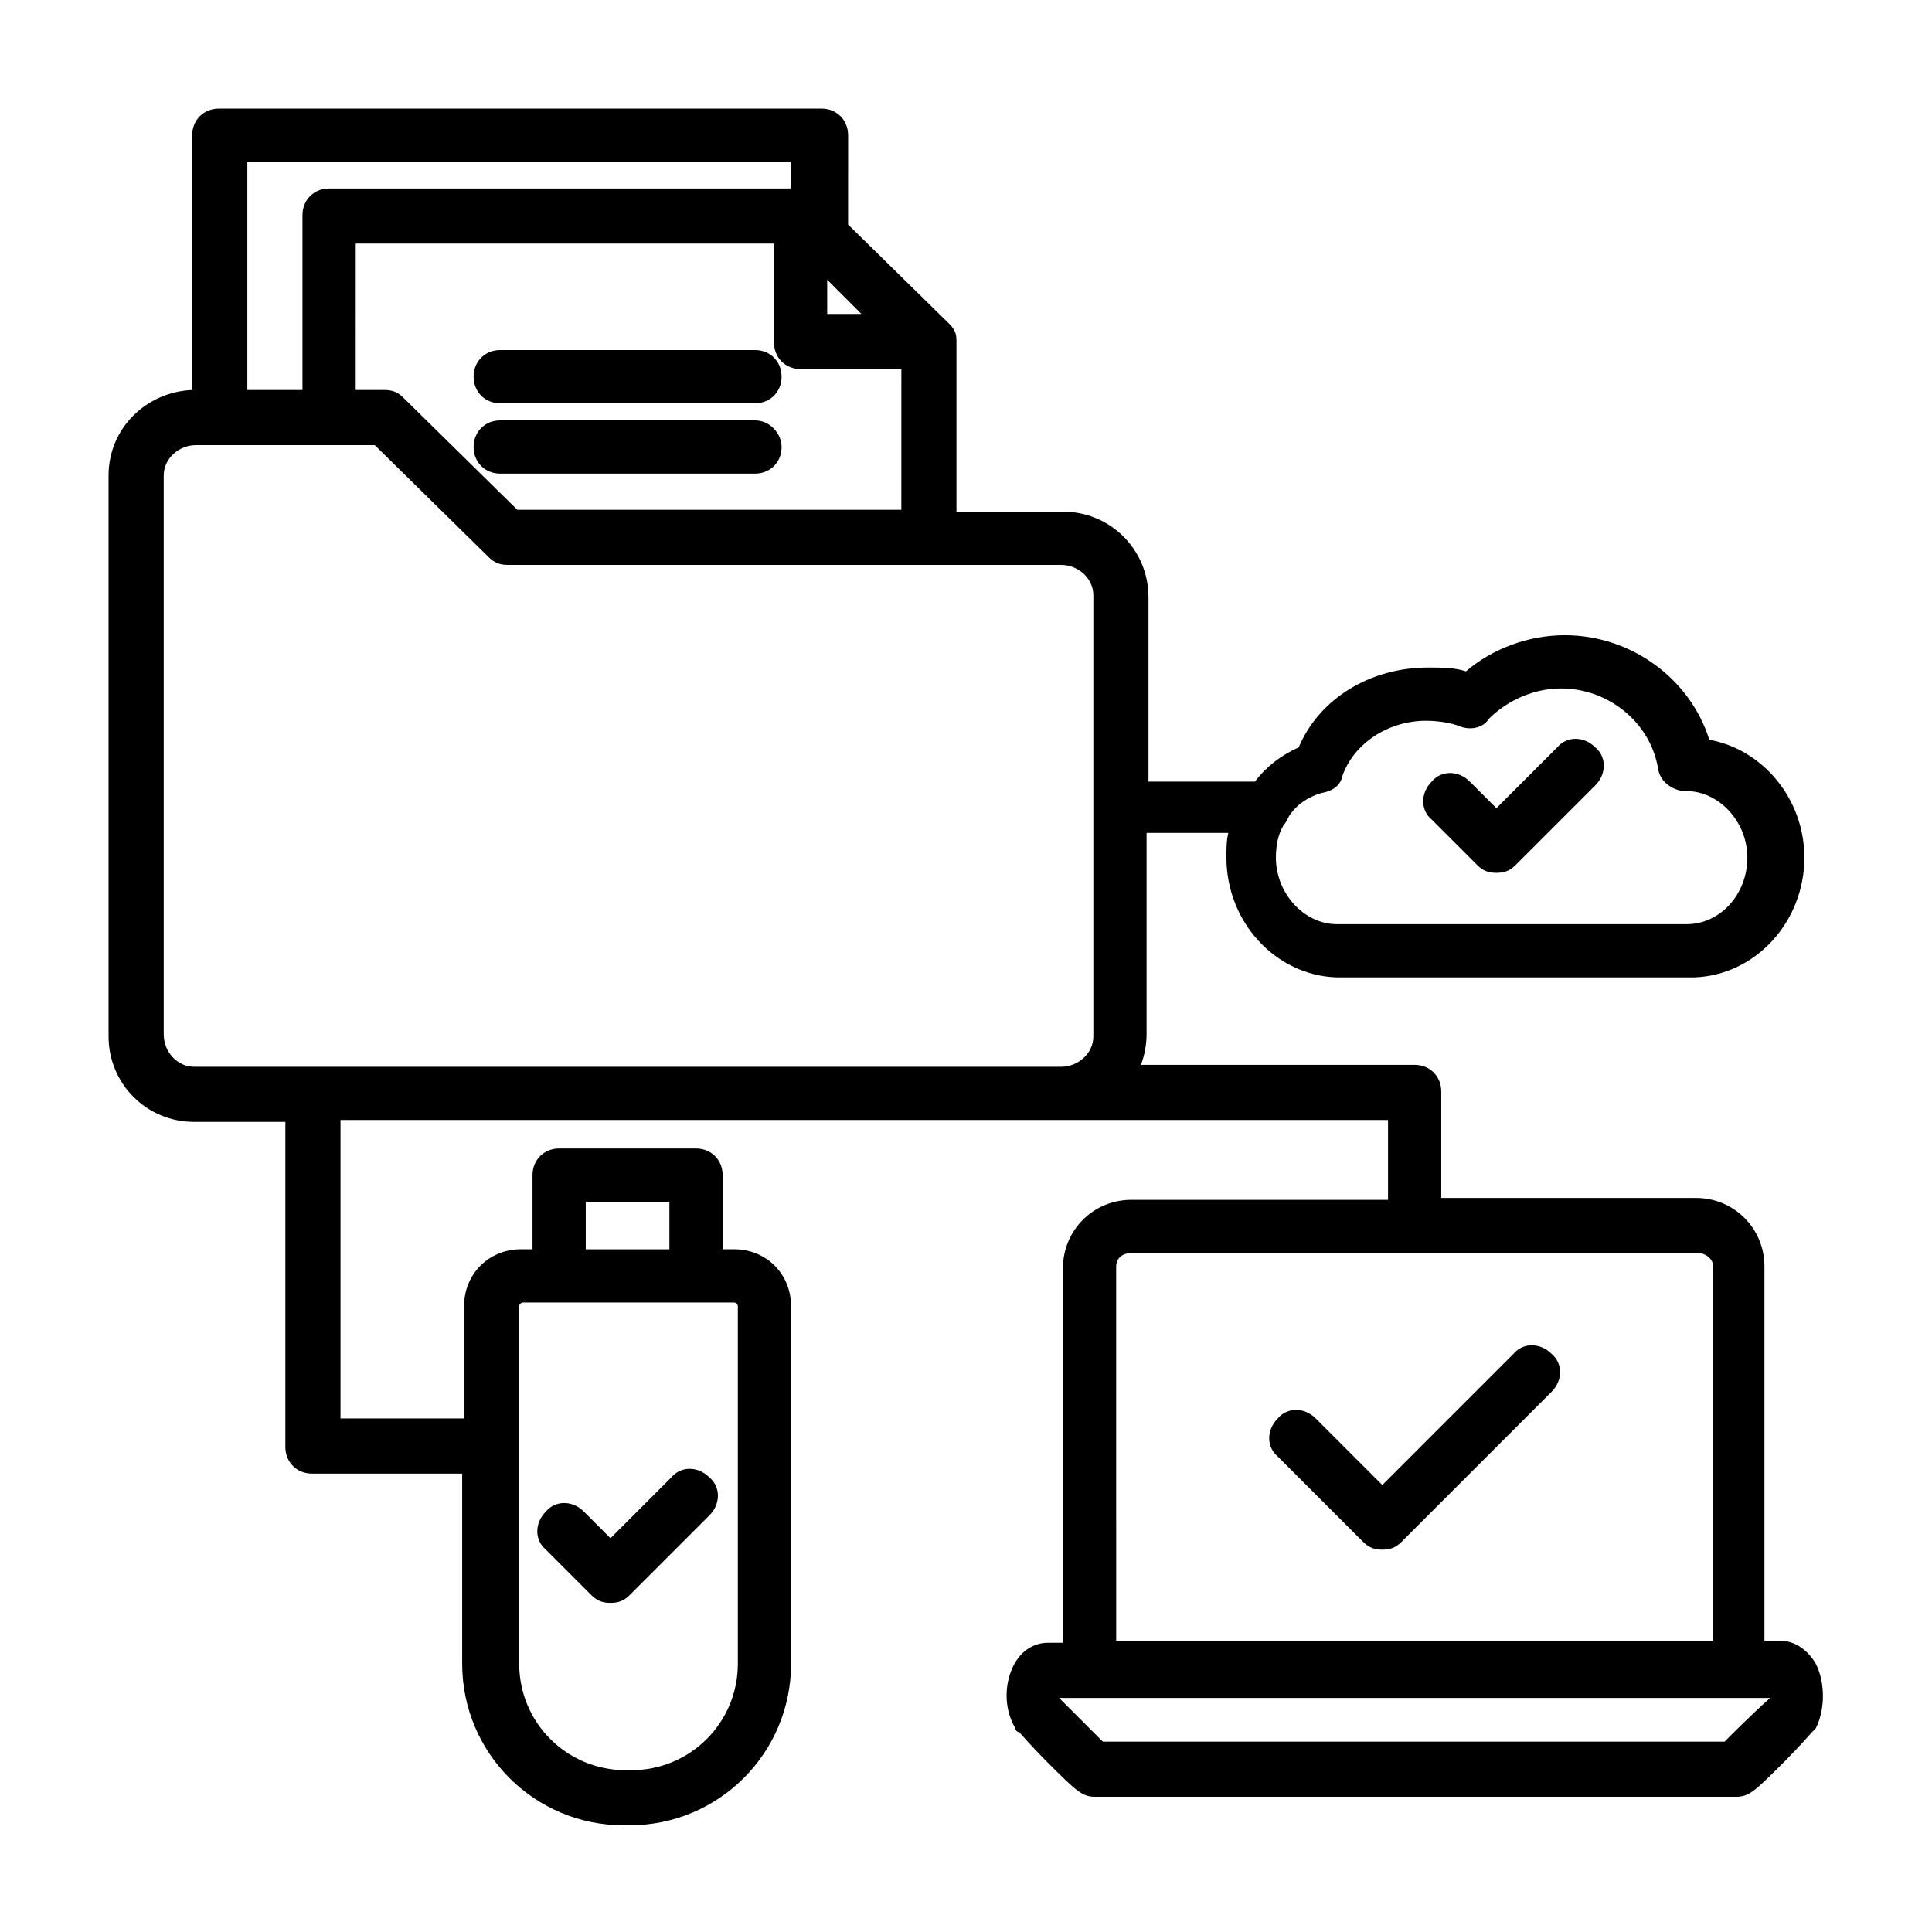
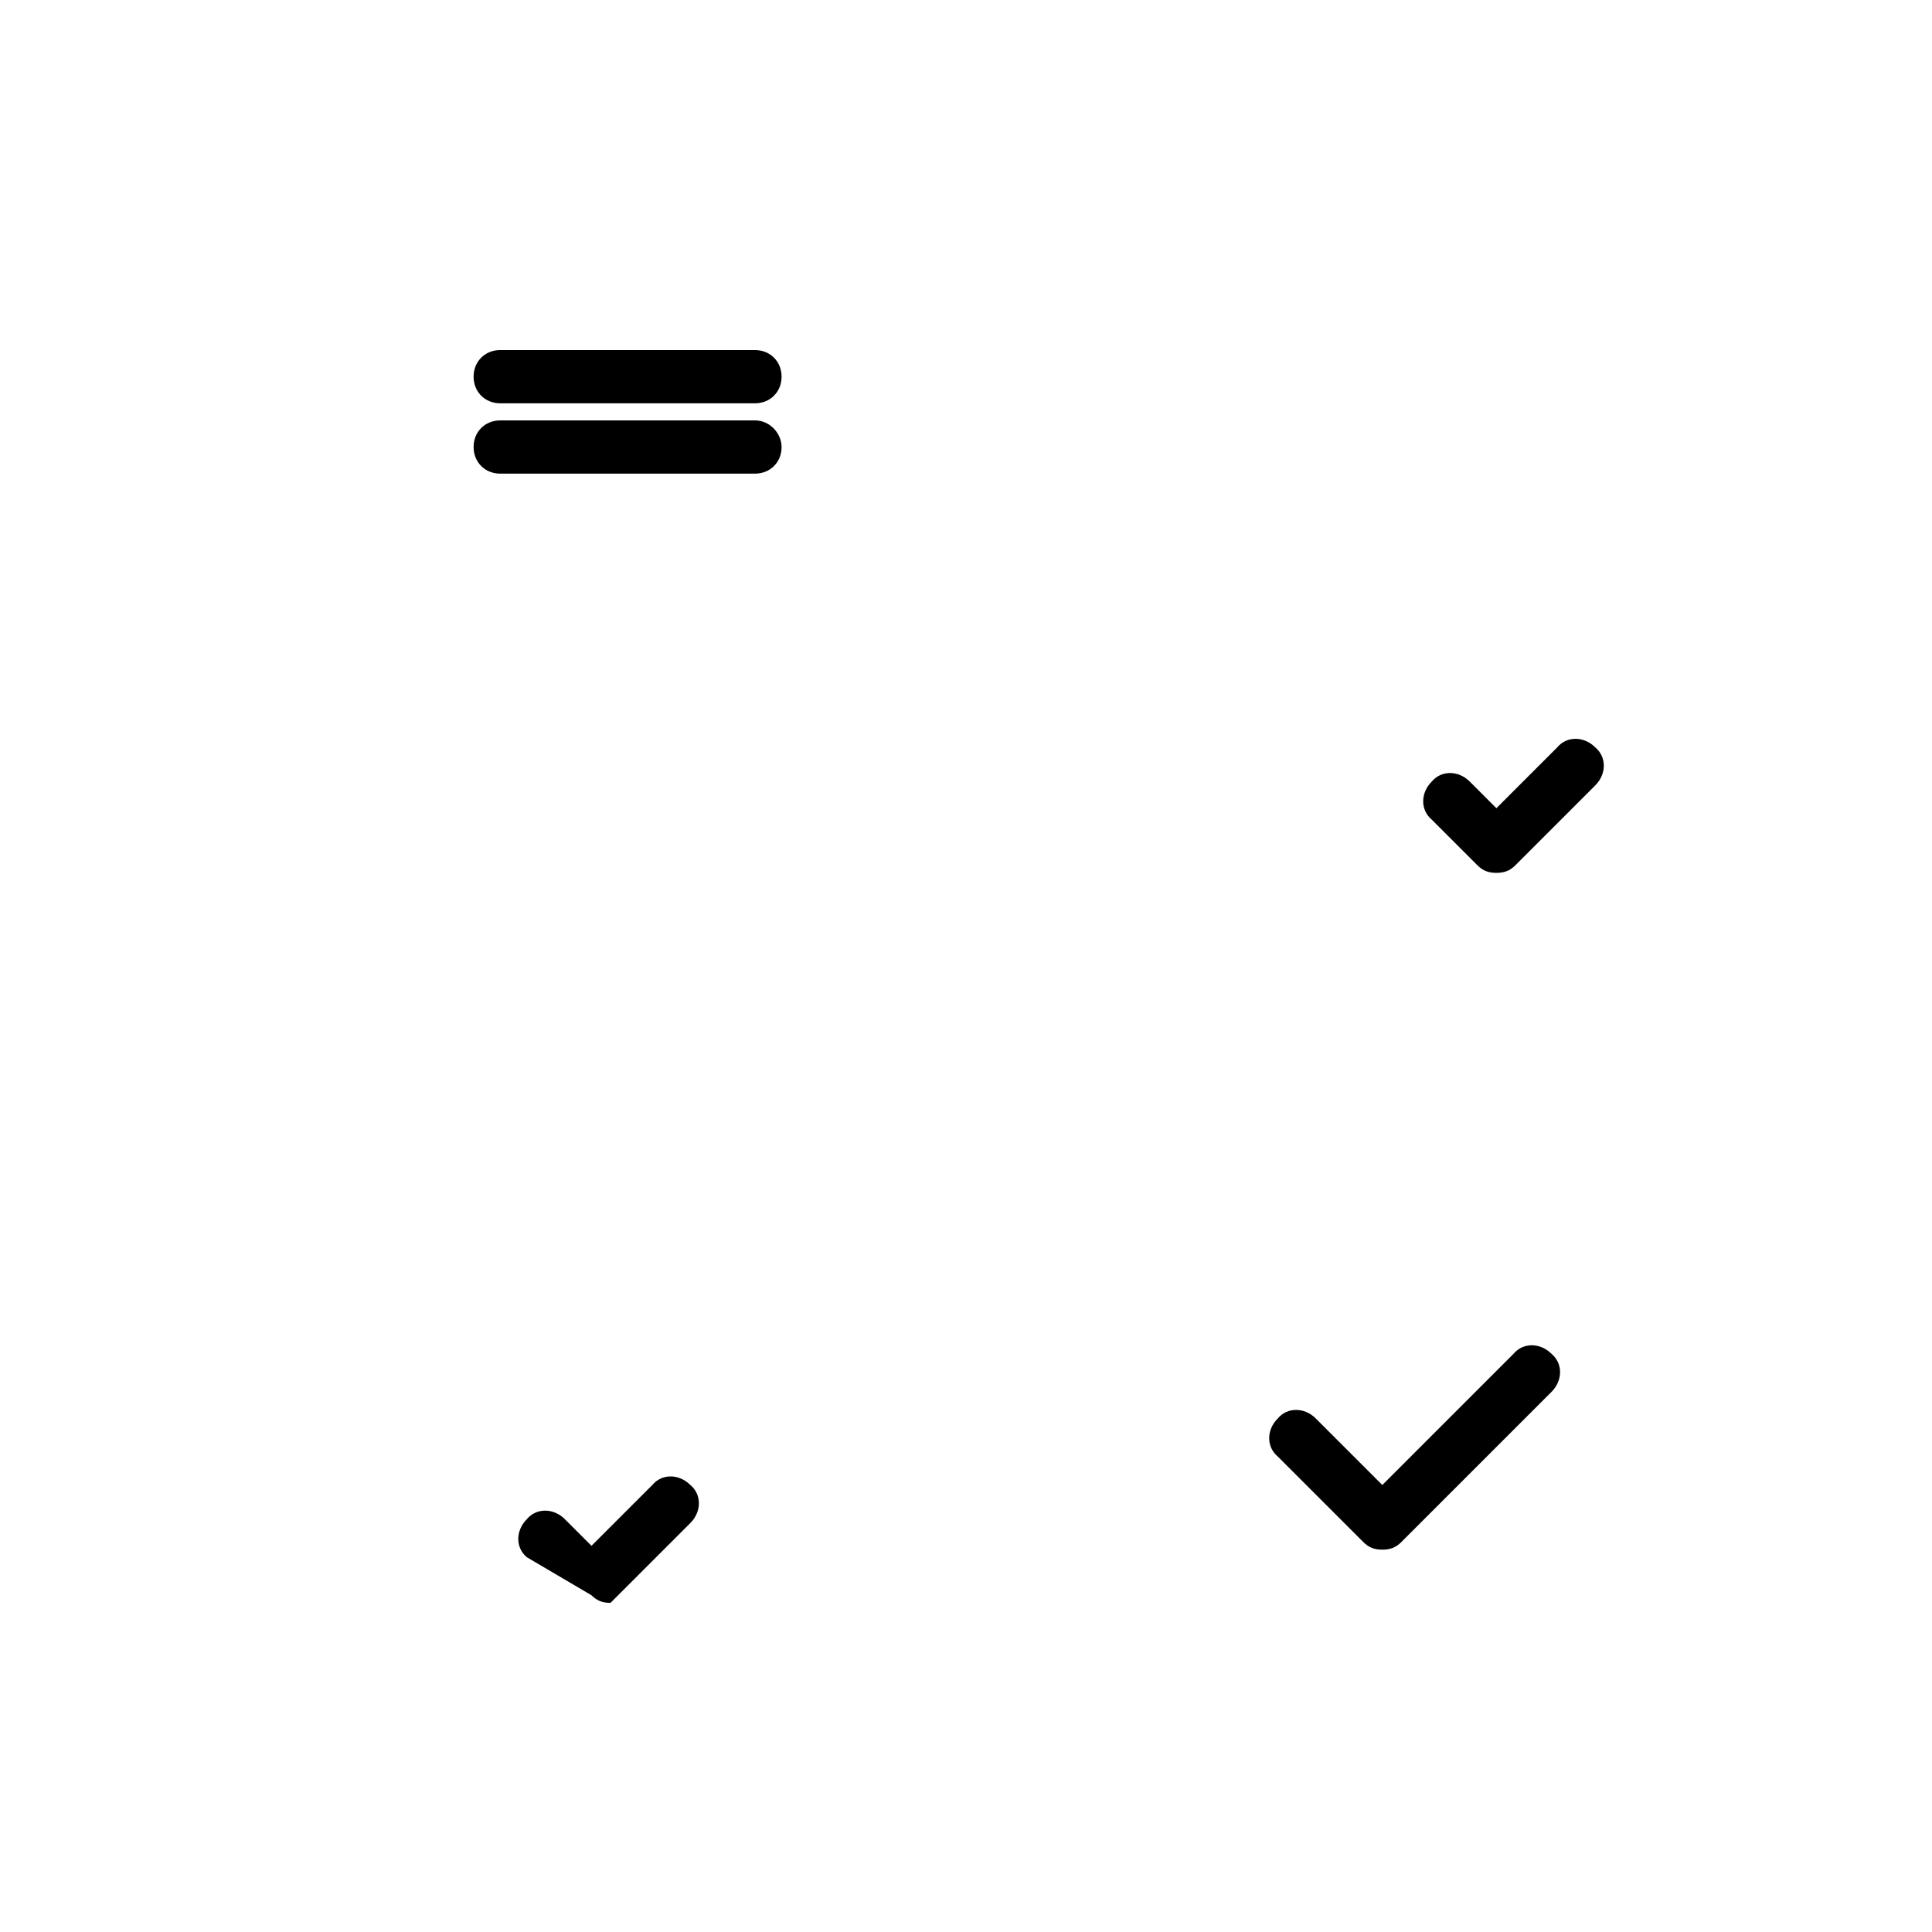
<svg xmlns="http://www.w3.org/2000/svg" fill="#000000" width="800px" height="800px" version="1.1" viewBox="144 144 512 512">
  <g>
    <path d="m344.07 236.77h-67.508c-4.031 0-7.055 3.023-7.055 7.055s3.023 7.055 7.055 7.055h67.512c4.031 0 7.055-3.023 7.055-7.055-0.004-4.035-3.027-7.055-7.059-7.055z" />
    <path d="m344.07 255.41h-67.508c-4.031 0-7.055 3.023-7.055 7.055s3.023 7.055 7.055 7.055h67.512c4.031 0 7.055-3.023 7.055-7.055-0.004-3.527-3.027-7.055-7.059-7.055z" />
-     <path d="m625.2 584.9c-2.016-3.527-5.543-6.047-9.07-6.047h-4.535v-99.25c0-10.078-8.062-18.137-18.137-18.137h-67.512v-28.215c0-4.031-3.023-7.055-7.055-7.055h-72.547c1.008-2.519 1.512-5.543 1.512-8.062v-53.402h21.664c-0.504 2.016-0.504 4.031-0.504 6.551 0 17.129 13.098 31.234 29.223 31.738h94.715c16.121-0.504 29.223-14.609 29.223-31.738 0-15.617-11.082-28.719-25.191-31.234-5.039-16.121-20.656-27.711-38.289-27.711-9.574 0-19.145 3.527-26.199 9.574-3.023-1.008-6.551-1.008-10.078-1.008-15.113 0-28.719 8.062-34.258 21.16-4.535 2.016-8.566 5.039-11.586 9.07h-28.215v-48.871c0-12.594-10.078-22.672-22.672-22.672h-28.215v-44.84c0-1.008 0-2.016-0.504-3.023-0.504-1.008-1.008-1.512-1.512-2.016l-26.703-26.199 0.004-23.68c0-4.031-3.023-7.055-7.055-7.055l-159.71 0.004c-4.031 0-7.055 3.023-7.055 7.055v67.512c-12.09 0.504-22.168 10.078-22.168 22.672v148.62c0 12.594 10.078 22.672 22.672 22.672h24.184v86.152c0 4.031 3.023 7.055 7.055 7.055h39.801v50.383c0 23.68 19.145 42.824 42.824 42.824h1.512c23.68 0 42.824-19.145 42.824-42.824v-94.727c0-8.566-6.551-15.113-15.113-15.113h-3.023v-19.648c0-4.031-3.023-7.055-7.055-7.055h-36.273c-4.031 0-7.055 3.023-7.055 7.055v19.648h-3.023c-8.566 0-15.113 6.551-15.113 15.113v29.727h-32.746v-79.098h277.6v21.16h-68.016c-10.078 0-18.137 8.062-18.137 18.137v99.25h-4.031c-3.527 0-7.055 2.016-9.07 6.047-2.519 5.039-2.519 11.586 0.504 16.625 0 0.504 0.504 1.008 1.008 1.008 0 0 3.527 4.031 7.055 7.559 8.062 8.062 9.574 9.574 13.098 9.574h169.79c3.527 0 5.039-1.512 13.098-9.574 3.527-3.527 7.055-7.559 7.055-7.559 0.504-0.504 0.504-0.504 1.008-1.008 2.519-5.039 2.519-12.094 0.004-17.129zm-125.45-235.28c3.023-8.566 12.09-14.609 22.168-14.609 3.023 0 6.551 0.504 9.07 1.512 2.519 1.008 6.047 0.504 7.559-2.016 5.039-5.039 12.09-8.062 19.145-8.062 12.594 0 23.68 9.07 25.695 21.16 0.504 3.527 3.527 5.543 6.551 6.047h1.008c8.566 0 16.121 8.062 16.121 17.633 0 9.574-7.055 17.633-16.121 17.633h-92.699c-8.566 0-16.121-8.062-16.121-17.633 0-3.023 0.504-6.047 2.016-8.566 0.504-0.504 1.008-1.512 1.512-2.519 2.016-3.023 5.039-5.039 8.566-6.047 3.012-0.5 5.027-2.012 5.531-4.531zm-200.52 112.86h22.168v12.594h-22.168zm39.297 26.699c0.504 0 1.008 0.504 1.008 1.008v94.715c0 15.617-12.594 28.215-28.215 28.215h-1.512c-15.617 0-28.215-12.594-28.215-28.215v-94.715c0-0.504 0.504-1.008 1.008-1.008zm-151.14-71.035v-148.12c0-4.535 4.031-8.062 8.566-8.062h47.359l30.23 29.727c1.512 1.512 3.023 2.016 5.039 2.016h146.6c4.535 0 8.566 3.527 8.566 8.062v116.88c0 4.535-4.031 8.062-8.566 8.062l-229.73-0.004c-4.535 0-8.062-4.027-8.062-8.562zm93.707-139.05-30.23-29.727c-1.512-1.512-3.023-2.016-5.039-2.016h-7.559l0.008-38.793h110.84v26.199c0 4.031 3.023 7.055 7.055 7.055h26.703l-0.008 37.281zm82.121-51.895v-9.07l9.07 9.07zm-9.57-40.305v7.055h-122.43c-4.031 0-7.055 3.023-7.055 7.055v46.352h-14.609v-60.457zm86.152 292.71c0-2.016 1.512-3.527 4.031-3.527h150.14c2.016 0 4.031 1.512 4.031 3.527v99.25h-158.2zm161.22 125.95h-164.75l-11.586-11.586h188.43c-4.539 4.027-9.574 9.066-12.094 11.586z" />
-     <path d="m300.75 566.76c1.512 1.512 3.023 2.016 5.039 2.016s3.527-0.504 5.039-2.016l21.16-21.16c3.023-3.023 3.023-7.559 0-10.078-3.023-3.023-7.559-3.023-10.078 0l-16.121 16.121-7.055-7.055c-3.023-3.023-7.559-3.023-10.078 0-3.023 3.023-3.023 7.559 0 10.078z" />
+     <path d="m300.75 566.76c1.512 1.512 3.023 2.016 5.039 2.016l21.16-21.16c3.023-3.023 3.023-7.559 0-10.078-3.023-3.023-7.559-3.023-10.078 0l-16.121 16.121-7.055-7.055c-3.023-3.023-7.559-3.023-10.078 0-3.023 3.023-3.023 7.559 0 10.078z" />
    <path d="m545.09 502.78-34.762 34.762-17.633-17.633c-3.023-3.023-7.559-3.023-10.078 0-3.023 3.023-3.023 7.559 0 10.078l22.672 22.672c1.512 1.512 3.023 2.016 5.039 2.016s3.527-0.504 5.039-2.016l39.801-39.801c3.023-3.023 3.023-7.559 0-10.078-3.023-3.023-7.559-3.023-10.078 0z" />
    <path d="m535.52 373.3c1.512 1.512 3.023 2.016 5.039 2.016s3.527-0.504 5.039-2.016l21.16-21.16c3.023-3.023 3.023-7.559 0-10.078-3.023-3.023-7.559-3.023-10.078 0l-16.121 16.121-7.055-7.055c-3.023-3.023-7.559-3.023-10.078 0-3.023 3.023-3.023 7.559 0 10.078z" />
  </g>
</svg>